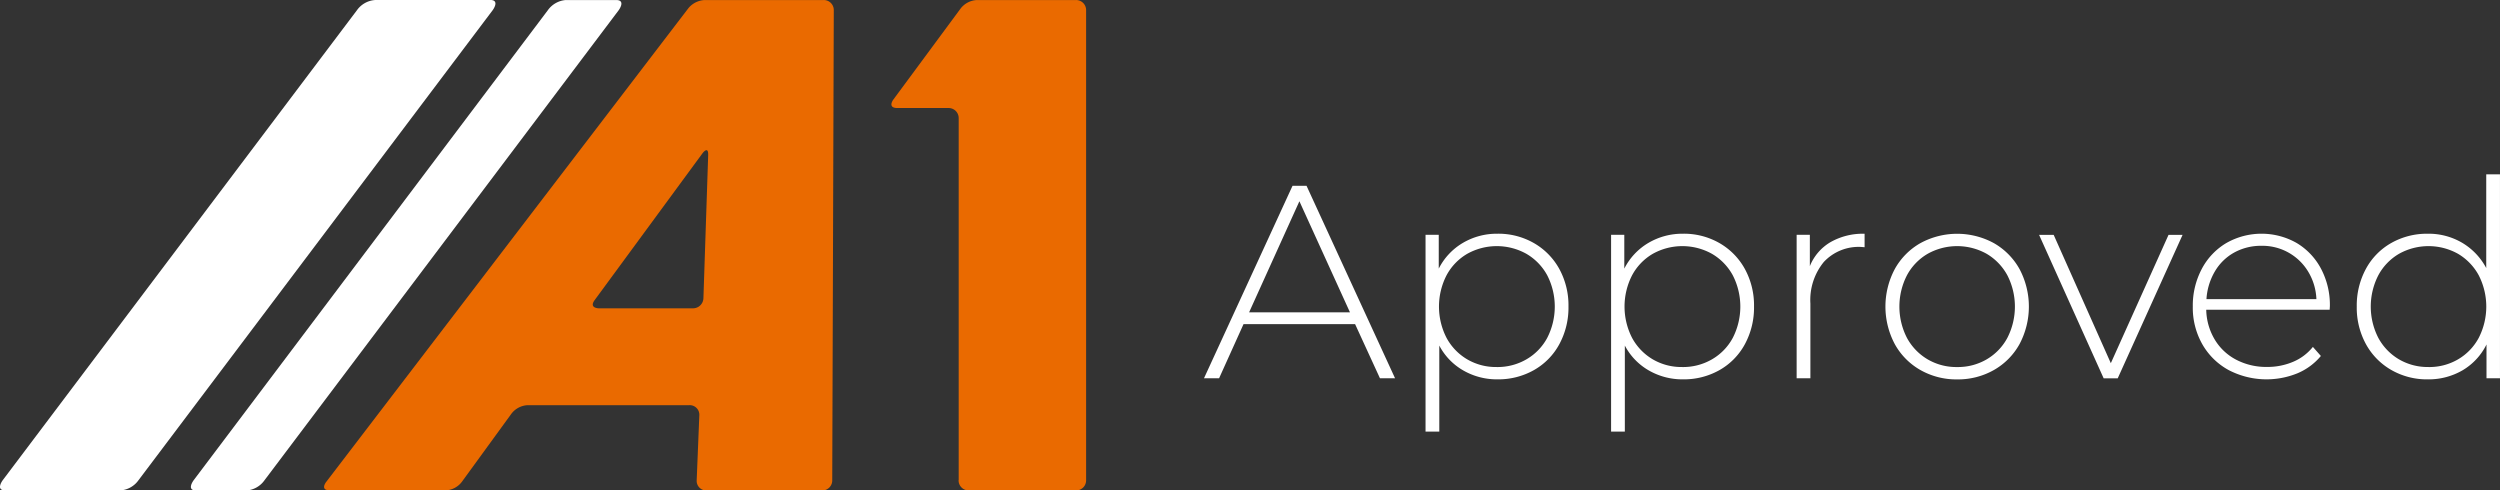
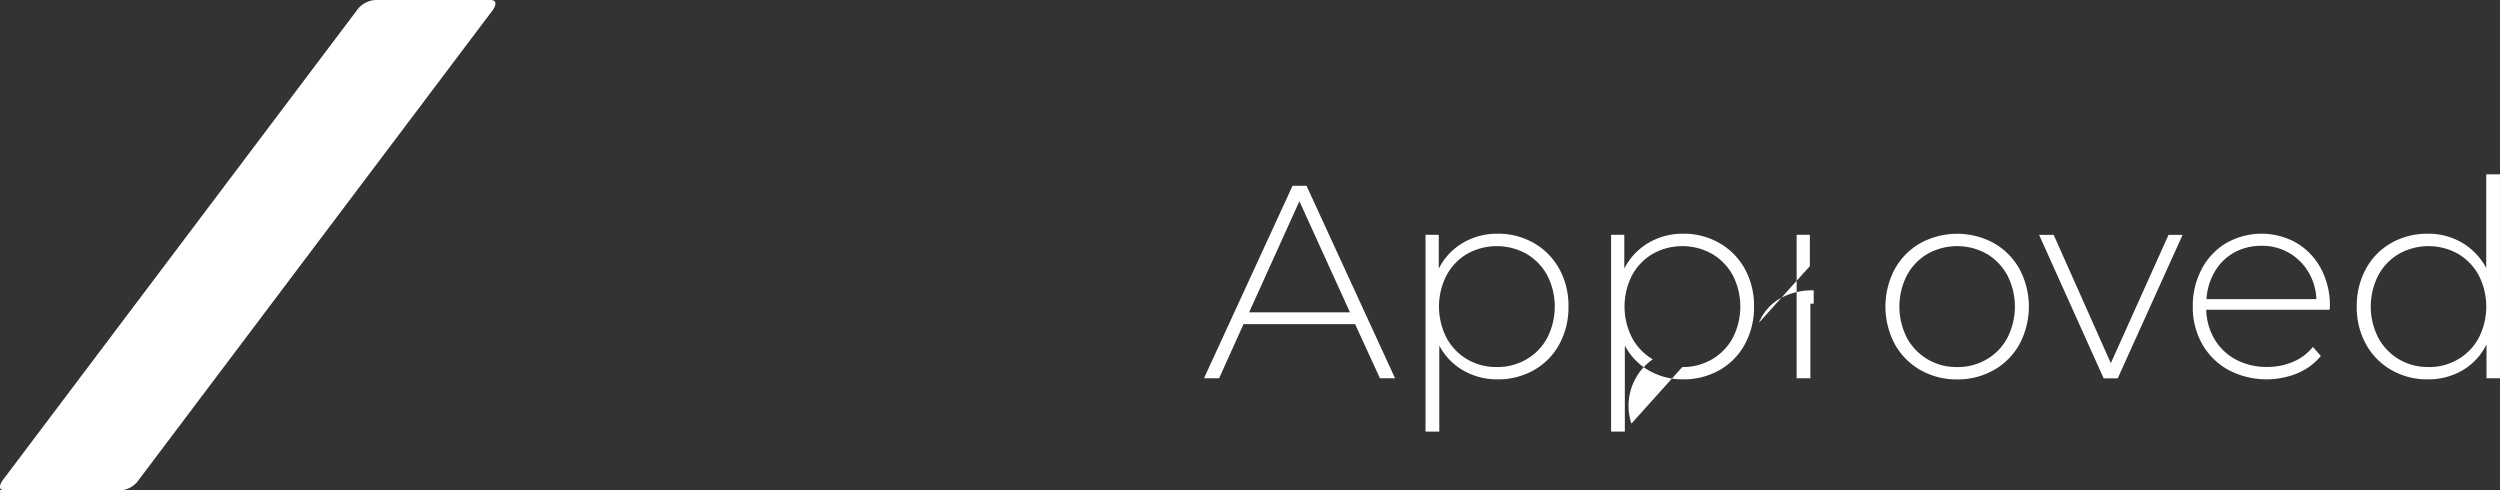
<svg xmlns="http://www.w3.org/2000/svg" width="340.638" height="66.83" viewBox="0 0 340.638 66.83">
  <rect x="0" y="0" width="340.638" height="66.83" fill="#333333" stroke="none" />
  <g id="logo" transform="translate(-140 -11)">
    <g id="A1_approved_logo" data-name="A1 approved logo" transform="translate(80 -47.28)">
-       <path id="Path_1" data-name="Path 1" d="M216.2,123.708a1.37,1.37,0,0,0,1.4,1.4h14.575a1.37,1.37,0,0,0,1.4-1.4V59.689a1.37,1.37,0,0,0-1.4-1.4H218.726a2.985,2.985,0,0,0-2.229,1.127l-9.206,12.46s-.829,1.127.57,1.127h6.952a1.37,1.37,0,0,1,1.4,1.4v49.3Zm-35.685.006a1.308,1.308,0,0,0,1.342,1.4h15.728a1.37,1.37,0,0,0,1.4-1.4l.209-64.025a1.363,1.363,0,0,0-1.393-1.4H181.636a3.061,3.061,0,0,0-2.248,1.108L130,123.993s-.848,1.108.551,1.108h15.721a2.96,2.96,0,0,0,2.222-1.133l6.8-9.345a2.961,2.961,0,0,1,2.222-1.133h22.015a1.307,1.307,0,0,1,1.342,1.4Zm-13.328-23.42s-1.4,0-.57-1.127L181.3,79.178s.829-1.127.779.272l-.646,19.444a1.422,1.422,0,0,1-1.444,1.4Z" transform="translate(-25.587 -0.004)" fill="#ea6a00" />
-       <path id="Path_2" data-name="Path 2" d="M152.156,58.29a3.313,3.313,0,0,0-2.45,1.4L101.46,123.714s-1.051,1.4.342,1.4h6.863a3.313,3.313,0,0,0,2.45-1.4l48.246-64.025s1.051-1.4-.348-1.4Z" transform="translate(-15.07 -0.004)" fill="#fff" />
      <path id="Path_3" data-name="Path 3" d="M111.076,58.286a3.313,3.313,0,0,0-2.45,1.4L60.38,123.7s-1.051,1.4.342,1.4H76.43a3.313,3.313,0,0,0,2.45-1.4l48.246-64.025s1.051-1.4-.342-1.4H111.076Z" fill="#fff" />
-       <path id="Path_4" data-name="Path 4" d="M485.949,122.047A7.735,7.735,0,0,1,481.922,121a7.557,7.557,0,0,1-2.811-2.919,9.339,9.339,0,0,1,0-8.535,7.468,7.468,0,0,1,2.811-2.919,8.24,8.24,0,0,1,8.054,0,7.6,7.6,0,0,1,2.811,2.919,9.339,9.339,0,0,1,0,8.535A7.468,7.468,0,0,1,489.976,121a7.735,7.735,0,0,1-4.027,1.051m7.864-26.257v12.771a8.77,8.77,0,0,0-3.28-3.444,9.022,9.022,0,0,0-4.7-1.235,9.849,9.849,0,0,0-4.945,1.254,8.906,8.906,0,0,0-3.463,3.52,10.468,10.468,0,0,0-1.254,5.148,10.343,10.343,0,0,0,1.254,5.129,9.073,9.073,0,0,0,3.463,3.52,9.734,9.734,0,0,0,4.945,1.273,9.2,9.2,0,0,0,4.755-1.235,8.4,8.4,0,0,0,3.261-3.52v4.609h1.836V95.79Zm-30.632,9.738a7.279,7.279,0,0,1,6.37,3.52,7.809,7.809,0,0,1,1.121,3.742h-14.98a8.446,8.446,0,0,1,1.14-3.761,6.938,6.938,0,0,1,2.64-2.583,7.549,7.549,0,0,1,3.71-.918m9.326,8.206a10.547,10.547,0,0,0-1.216-5.1,8.917,8.917,0,0,0-3.33-3.5,9.689,9.689,0,0,0-9.567.019,8.933,8.933,0,0,0-3.349,3.539,10.65,10.65,0,0,0-1.216,5.11,10.085,10.085,0,0,0,1.292,5.129,9.192,9.192,0,0,0,3.577,3.52,11.163,11.163,0,0,0,9.383.45,8.351,8.351,0,0,0,3.2-2.362l-1.089-1.235a6.854,6.854,0,0,1-2.716,2.039,8.934,8.934,0,0,1-3.539.69,8.825,8.825,0,0,1-4.179-.975,7.367,7.367,0,0,1-2.938-2.754,8.191,8.191,0,0,1-1.159-4.065h16.817Zm-21.983-9.7-7.864,17.488-7.788-17.488h-1.988l8.8,19.552H443.6l8.839-19.552h-1.912Zm-28.8,18.013A7.735,7.735,0,0,1,417.695,121a7.557,7.557,0,0,1-2.811-2.919,9.339,9.339,0,0,1,0-8.535,7.468,7.468,0,0,1,2.811-2.919,8.24,8.24,0,0,1,8.054,0,7.6,7.6,0,0,1,2.811,2.919,9.339,9.339,0,0,1,0,8.535A7.468,7.468,0,0,1,425.749,121a7.735,7.735,0,0,1-4.027,1.051m0,1.684a9.912,9.912,0,0,0,5-1.273,9.132,9.132,0,0,0,3.5-3.539,10.894,10.894,0,0,0,0-10.219,9.218,9.218,0,0,0-3.5-3.539,10.466,10.466,0,0,0-10,0,9.132,9.132,0,0,0-3.5,3.539,10.894,10.894,0,0,0,0,10.219,9.132,9.132,0,0,0,3.5,3.539,9.912,9.912,0,0,0,5,1.273M401.651,108.3v-4.267h-1.8v19.552h1.874V113.4a8.166,8.166,0,0,1,1.836-5.673,6.493,6.493,0,0,1,5.1-2.039l.45.038v-1.836a8.9,8.9,0,0,0-4.641,1.14,6.678,6.678,0,0,0-2.818,3.273m-17.38,13.746A7.735,7.735,0,0,1,380.244,121a7.557,7.557,0,0,1-2.811-2.919,9.339,9.339,0,0,1,0-8.535,7.468,7.468,0,0,1,2.811-2.919,8.276,8.276,0,0,1,8.073,0,7.557,7.557,0,0,1,2.83,2.919,9.339,9.339,0,0,1,0,8.535,7.428,7.428,0,0,1-2.83,2.919,7.836,7.836,0,0,1-4.046,1.051m.114-18.165a9.116,9.116,0,0,0-4.736,1.254,8.541,8.541,0,0,0-3.28,3.5v-4.609h-1.8v26.814h1.874v-11.72a8.4,8.4,0,0,0,3.261,3.387,9.16,9.16,0,0,0,4.679,1.216,9.849,9.849,0,0,0,4.945-1.254,8.906,8.906,0,0,0,3.463-3.52,10.468,10.468,0,0,0,1.254-5.148,10.343,10.343,0,0,0-1.254-5.129,9.116,9.116,0,0,0-3.463-3.52,9.734,9.734,0,0,0-4.945-1.273m-25.4,18.165A7.735,7.735,0,0,1,354.962,121a7.557,7.557,0,0,1-2.811-2.919,9.339,9.339,0,0,1,0-8.535,7.468,7.468,0,0,1,2.811-2.919,8.276,8.276,0,0,1,8.073,0,7.557,7.557,0,0,1,2.83,2.919,9.339,9.339,0,0,1,0,8.535,7.428,7.428,0,0,1-2.83,2.919,7.836,7.836,0,0,1-4.046,1.051m.114-18.165a9.1,9.1,0,0,0-4.736,1.254,8.541,8.541,0,0,0-3.28,3.5v-4.609h-1.8v26.814h1.874v-11.72a8.4,8.4,0,0,0,3.261,3.387,9.16,9.16,0,0,0,4.679,1.216,9.849,9.849,0,0,0,4.945-1.254,8.906,8.906,0,0,0,3.463-3.52,10.468,10.468,0,0,0,1.254-5.148,10.343,10.343,0,0,0-1.254-5.129,9.116,9.116,0,0,0-3.463-3.52,9.733,9.733,0,0,0-4.945-1.273m-33.855,10.713L332.1,99.462l6.889,15.132Zm17.83,8.984h2.058L333.074,97.36h-1.912L319.1,123.579h2.058l3.33-7.376h15.2Z" transform="translate(-95.05 -13.76)" fill="#fff" />
+       <path id="Path_4" data-name="Path 4" d="M485.949,122.047A7.735,7.735,0,0,1,481.922,121a7.557,7.557,0,0,1-2.811-2.919,9.339,9.339,0,0,1,0-8.535,7.468,7.468,0,0,1,2.811-2.919,8.24,8.24,0,0,1,8.054,0,7.6,7.6,0,0,1,2.811,2.919,9.339,9.339,0,0,1,0,8.535A7.468,7.468,0,0,1,489.976,121a7.735,7.735,0,0,1-4.027,1.051m7.864-26.257v12.771a8.77,8.77,0,0,0-3.28-3.444,9.022,9.022,0,0,0-4.7-1.235,9.849,9.849,0,0,0-4.945,1.254,8.906,8.906,0,0,0-3.463,3.52,10.468,10.468,0,0,0-1.254,5.148,10.343,10.343,0,0,0,1.254,5.129,9.073,9.073,0,0,0,3.463,3.52,9.734,9.734,0,0,0,4.945,1.273,9.2,9.2,0,0,0,4.755-1.235,8.4,8.4,0,0,0,3.261-3.52v4.609h1.836V95.79Zm-30.632,9.738a7.279,7.279,0,0,1,6.37,3.52,7.809,7.809,0,0,1,1.121,3.742h-14.98a8.446,8.446,0,0,1,1.14-3.761,6.938,6.938,0,0,1,2.64-2.583,7.549,7.549,0,0,1,3.71-.918m9.326,8.206a10.547,10.547,0,0,0-1.216-5.1,8.917,8.917,0,0,0-3.33-3.5,9.689,9.689,0,0,0-9.567.019,8.933,8.933,0,0,0-3.349,3.539,10.65,10.65,0,0,0-1.216,5.11,10.085,10.085,0,0,0,1.292,5.129,9.192,9.192,0,0,0,3.577,3.52,11.163,11.163,0,0,0,9.383.45,8.351,8.351,0,0,0,3.2-2.362l-1.089-1.235a6.854,6.854,0,0,1-2.716,2.039,8.934,8.934,0,0,1-3.539.69,8.825,8.825,0,0,1-4.179-.975,7.367,7.367,0,0,1-2.938-2.754,8.191,8.191,0,0,1-1.159-4.065h16.817Zm-21.983-9.7-7.864,17.488-7.788-17.488h-1.988l8.8,19.552H443.6l8.839-19.552h-1.912Zm-28.8,18.013A7.735,7.735,0,0,1,417.695,121a7.557,7.557,0,0,1-2.811-2.919,9.339,9.339,0,0,1,0-8.535,7.468,7.468,0,0,1,2.811-2.919,8.24,8.24,0,0,1,8.054,0,7.6,7.6,0,0,1,2.811,2.919,9.339,9.339,0,0,1,0,8.535A7.468,7.468,0,0,1,425.749,121a7.735,7.735,0,0,1-4.027,1.051m0,1.684a9.912,9.912,0,0,0,5-1.273,9.132,9.132,0,0,0,3.5-3.539,10.894,10.894,0,0,0,0-10.219,9.218,9.218,0,0,0-3.5-3.539,10.466,10.466,0,0,0-10,0,9.132,9.132,0,0,0-3.5,3.539,10.894,10.894,0,0,0,0,10.219,9.132,9.132,0,0,0,3.5,3.539,9.912,9.912,0,0,0,5,1.273M401.651,108.3v-4.267h-1.8v19.552h1.874V113.4l.45.038v-1.836a8.9,8.9,0,0,0-4.641,1.14,6.678,6.678,0,0,0-2.818,3.273m-17.38,13.746A7.735,7.735,0,0,1,380.244,121a7.557,7.557,0,0,1-2.811-2.919,9.339,9.339,0,0,1,0-8.535,7.468,7.468,0,0,1,2.811-2.919,8.276,8.276,0,0,1,8.073,0,7.557,7.557,0,0,1,2.83,2.919,9.339,9.339,0,0,1,0,8.535,7.428,7.428,0,0,1-2.83,2.919,7.836,7.836,0,0,1-4.046,1.051m.114-18.165a9.116,9.116,0,0,0-4.736,1.254,8.541,8.541,0,0,0-3.28,3.5v-4.609h-1.8v26.814h1.874v-11.72a8.4,8.4,0,0,0,3.261,3.387,9.16,9.16,0,0,0,4.679,1.216,9.849,9.849,0,0,0,4.945-1.254,8.906,8.906,0,0,0,3.463-3.52,10.468,10.468,0,0,0,1.254-5.148,10.343,10.343,0,0,0-1.254-5.129,9.116,9.116,0,0,0-3.463-3.52,9.734,9.734,0,0,0-4.945-1.273m-25.4,18.165A7.735,7.735,0,0,1,354.962,121a7.557,7.557,0,0,1-2.811-2.919,9.339,9.339,0,0,1,0-8.535,7.468,7.468,0,0,1,2.811-2.919,8.276,8.276,0,0,1,8.073,0,7.557,7.557,0,0,1,2.83,2.919,9.339,9.339,0,0,1,0,8.535,7.428,7.428,0,0,1-2.83,2.919,7.836,7.836,0,0,1-4.046,1.051m.114-18.165a9.1,9.1,0,0,0-4.736,1.254,8.541,8.541,0,0,0-3.28,3.5v-4.609h-1.8v26.814h1.874v-11.72a8.4,8.4,0,0,0,3.261,3.387,9.16,9.16,0,0,0,4.679,1.216,9.849,9.849,0,0,0,4.945-1.254,8.906,8.906,0,0,0,3.463-3.52,10.468,10.468,0,0,0,1.254-5.148,10.343,10.343,0,0,0-1.254-5.129,9.116,9.116,0,0,0-3.463-3.52,9.733,9.733,0,0,0-4.945-1.273m-33.855,10.713L332.1,99.462l6.889,15.132Zm17.83,8.984h2.058L333.074,97.36h-1.912L319.1,123.579h2.058l3.33-7.376h15.2Z" transform="translate(-95.05 -13.76)" fill="#fff" />
    </g>
  </g>
</svg>